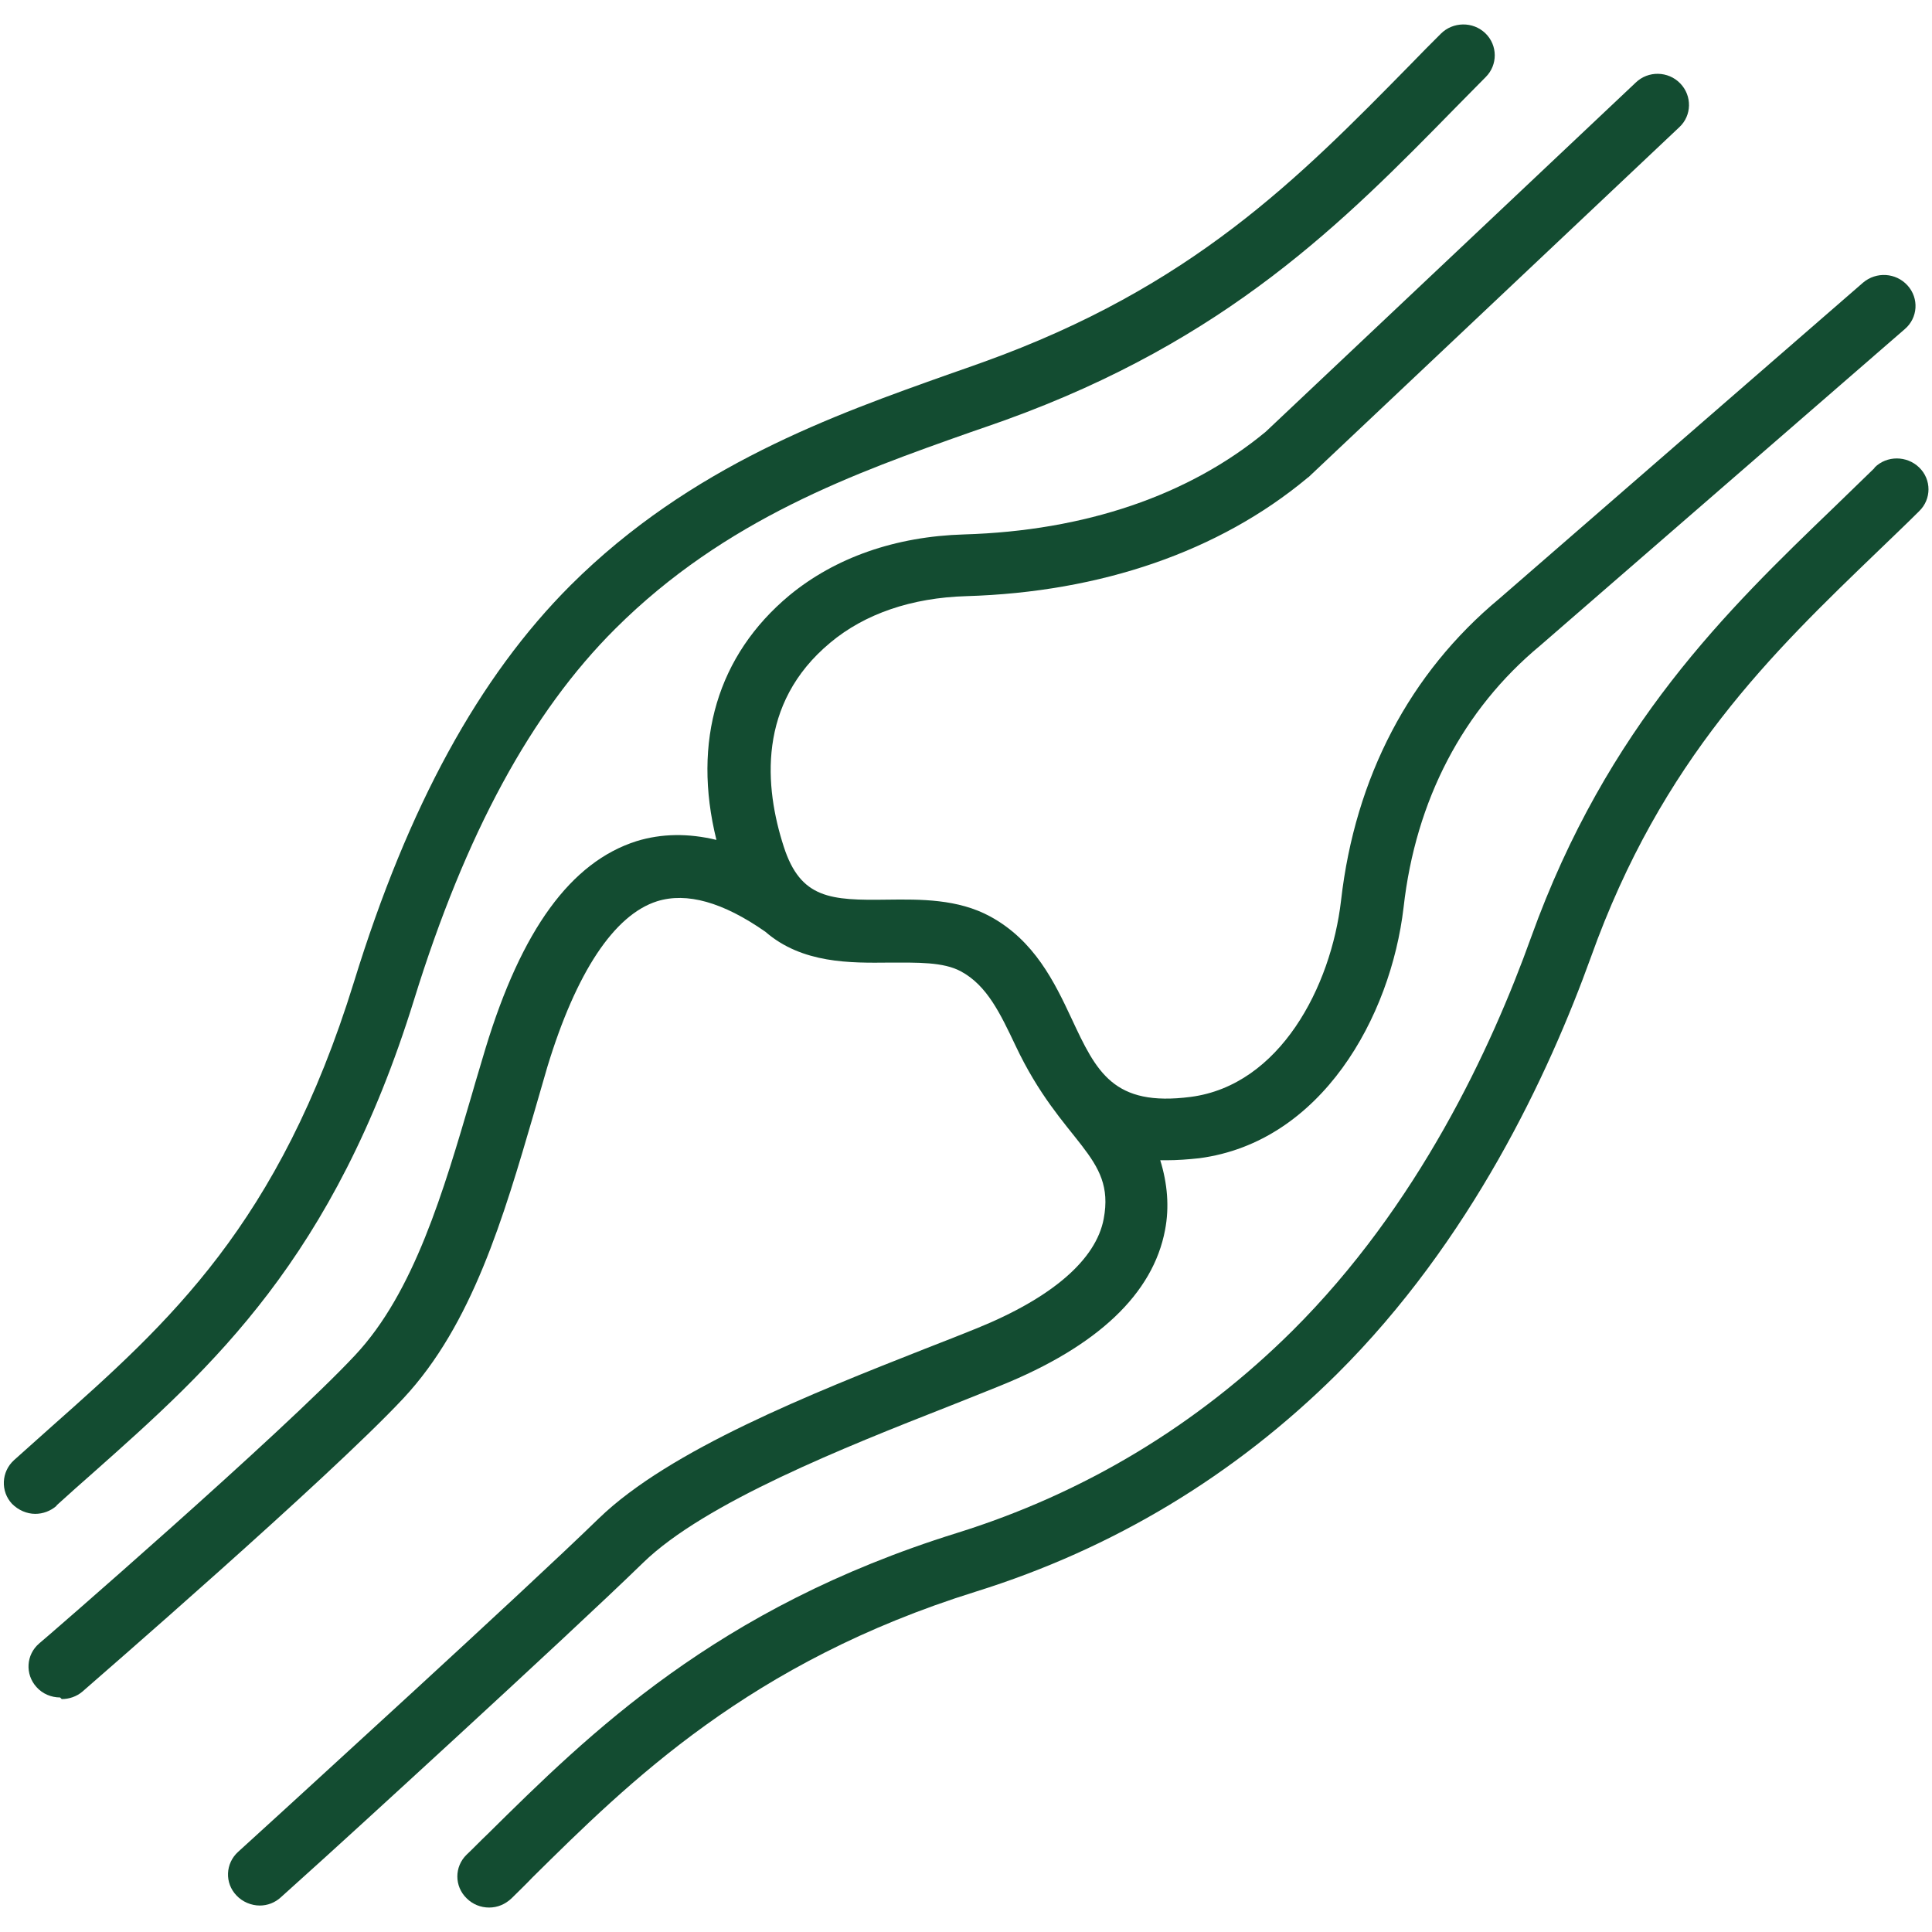
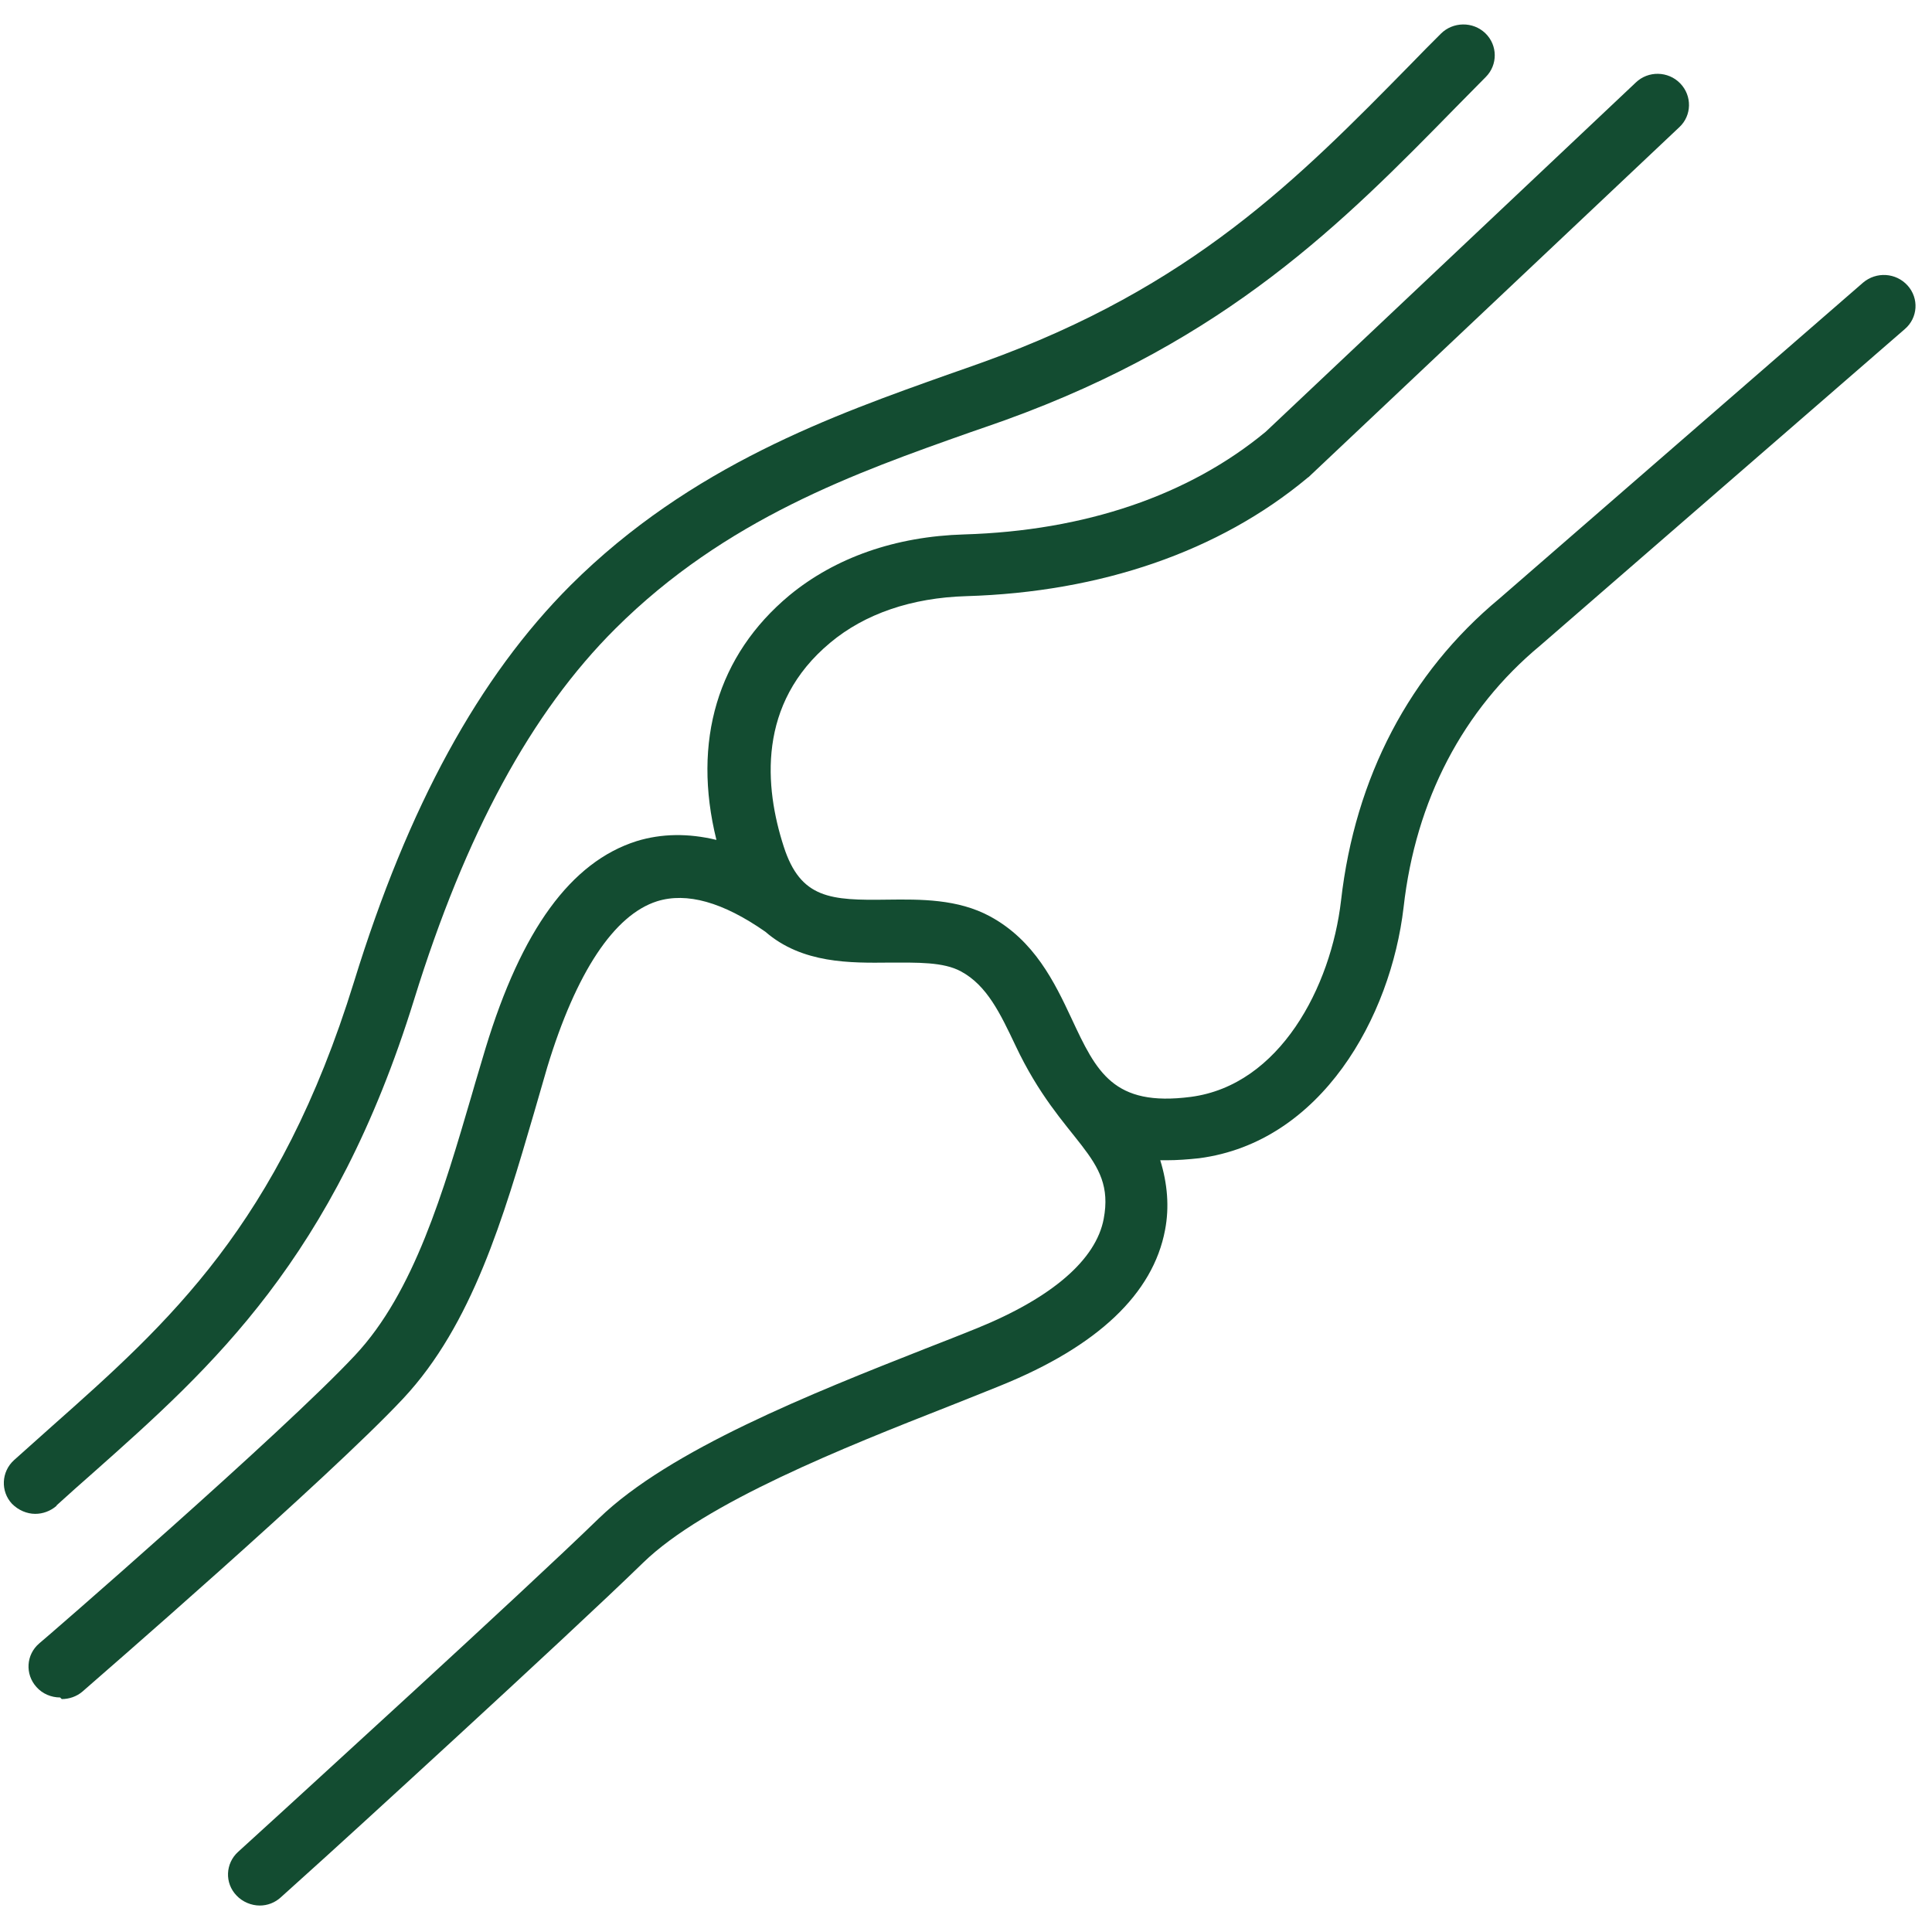
<svg xmlns="http://www.w3.org/2000/svg" id="Layer_2" data-name="Layer 2" viewBox="0 0 48.19 48.19">
  <defs>
    <style>
      .cls-1 {
        fill: none;
      }

      .cls-2 {
        fill: #134c31;
      }
    </style>
  </defs>
  <g id="Layer_1-2" data-name="Layer 1">
    <g>
-       <rect class="cls-1" width="48.19" height="48.19" />
      <g>
        <path class="cls-2" d="M1.41,37.55c.31-.28.62-.56.93-.83,2.95-2.62,5.99-5.33,7.99-11.79,1.28-4.13,2.92-7.16,5.02-9.25,2.75-2.74,6-3.89,8.86-4.9.29-.1.58-.2.86-.3,5.54-2,8.44-4.94,11.24-7.8.25-.25.5-.51.75-.76.3-.3.3-.79-.01-1.09-.31-.3-.81-.29-1.11.01-.26.26-.51.51-.76.77-2.8,2.85-5.45,5.55-10.65,7.42-.28.1-.56.2-.85.3-2.87,1.02-6.45,2.28-9.45,5.27-2.28,2.28-4.05,5.51-5.4,9.89-1.87,6.05-4.62,8.5-7.54,11.09-.31.28-.63.56-.94.84-.32.29-.34.78-.05,1.09.16.16.37.25.58.25.19,0,.38-.07.53-.2Z" />
-         <path class="cls-2" d="M46.75,11.68c-.33.32-.66.64-.99.96-2.66,2.56-5.67,5.46-7.57,10.74-.99,2.76-2.82,6.7-5.96,9.82-2.37,2.35-5.19,4.05-8.37,5.04-6,1.87-9.16,5-11.7,7.51-.18.17-.35.35-.52.51-.31.3-.31.79,0,1.09.15.15.35.23.56.23s.4-.08.56-.23c.17-.17.35-.34.52-.52,2.42-2.39,5.42-5.37,11.06-7.13,3.43-1.07,6.46-2.9,9.01-5.43,3.34-3.32,5.28-7.48,6.33-10.39,1.77-4.95,4.52-7.59,7.18-10.15.34-.33.68-.65,1.01-.98.31-.3.31-.79,0-1.09-.31-.3-.81-.3-1.11,0Z" />
        <path class="cls-2" d="M1.54,42.38c.18,0,.37-.06.52-.19.25-.22,6.15-5.33,8-7.31,1.72-1.84,2.5-4.52,3.26-7.12.11-.38.22-.76.33-1.14.72-2.37,1.67-3.8,2.74-4.14.74-.23,1.64.02,2.7.76.92.8,2.13.78,3.1.77.69,0,1.34-.02,1.78.22.65.35.98,1.05,1.36,1.85,1.16,2.46,2.5,2.73,2.2,4.32-.19,1.02-1.29,1.97-3.16,2.73-.39.16-.83.33-1.29.51-2.84,1.12-6.37,2.52-8.14,4.23-1.9,1.85-7.81,7.23-7.87,7.29l-1.13,1.03c-.32.29-.34.78-.04,1.09.15.16.37.25.58.25.19,0,.38-.07.53-.21l1.13-1.02c.06-.05,5.98-5.45,7.9-7.32,1.54-1.5,5.05-2.89,7.62-3.9.46-.18.9-.36,1.3-.52,2.42-.98,3.8-2.29,4.1-3.88.11-.57.06-1.16-.12-1.74.06,0,.11,0,.17,0,.25,0,.52-.02.8-.05,3.05-.4,4.78-3.52,5.1-6.26.3-2.67,1.48-4.93,3.41-6.53l9.09-7.89c.33-.28.36-.77.07-1.09-.29-.32-.78-.35-1.11-.07l-9.07,7.88c-2.24,1.86-3.6,4.46-3.95,7.53-.25,2.16-1.53,4.61-3.75,4.9-1.93.25-2.35-.62-2.97-1.95-.43-.92-.93-1.95-2.03-2.55-.81-.44-1.74-.43-2.57-.42-1.41.02-2.16-.02-2.58-1.32-.48-1.48-.67-3.57,1.16-5.09.86-.72,2.03-1.12,3.39-1.16,3.37-.1,6.31-1.12,8.5-2.94.01-.01.02-.02.04-.03l9.25-8.73c.31-.29.32-.78.02-1.09-.3-.31-.8-.32-1.11-.02l-9.23,8.71c-1.92,1.59-4.51,2.47-7.52,2.56-1.72.05-3.22.58-4.36,1.52-1.79,1.49-2.43,3.64-1.82,6.1-.7-.17-1.37-.16-1.99.03-1.64.52-2.87,2.21-3.77,5.17-.11.38-.23.76-.34,1.15-.71,2.42-1.44,4.93-2.91,6.5-1.79,1.92-7.81,7.14-7.88,7.19-.33.28-.36.77-.07,1.09.15.17.37.26.59.26h0Z" />
      </g>
    </g>
  </g>
</svg>